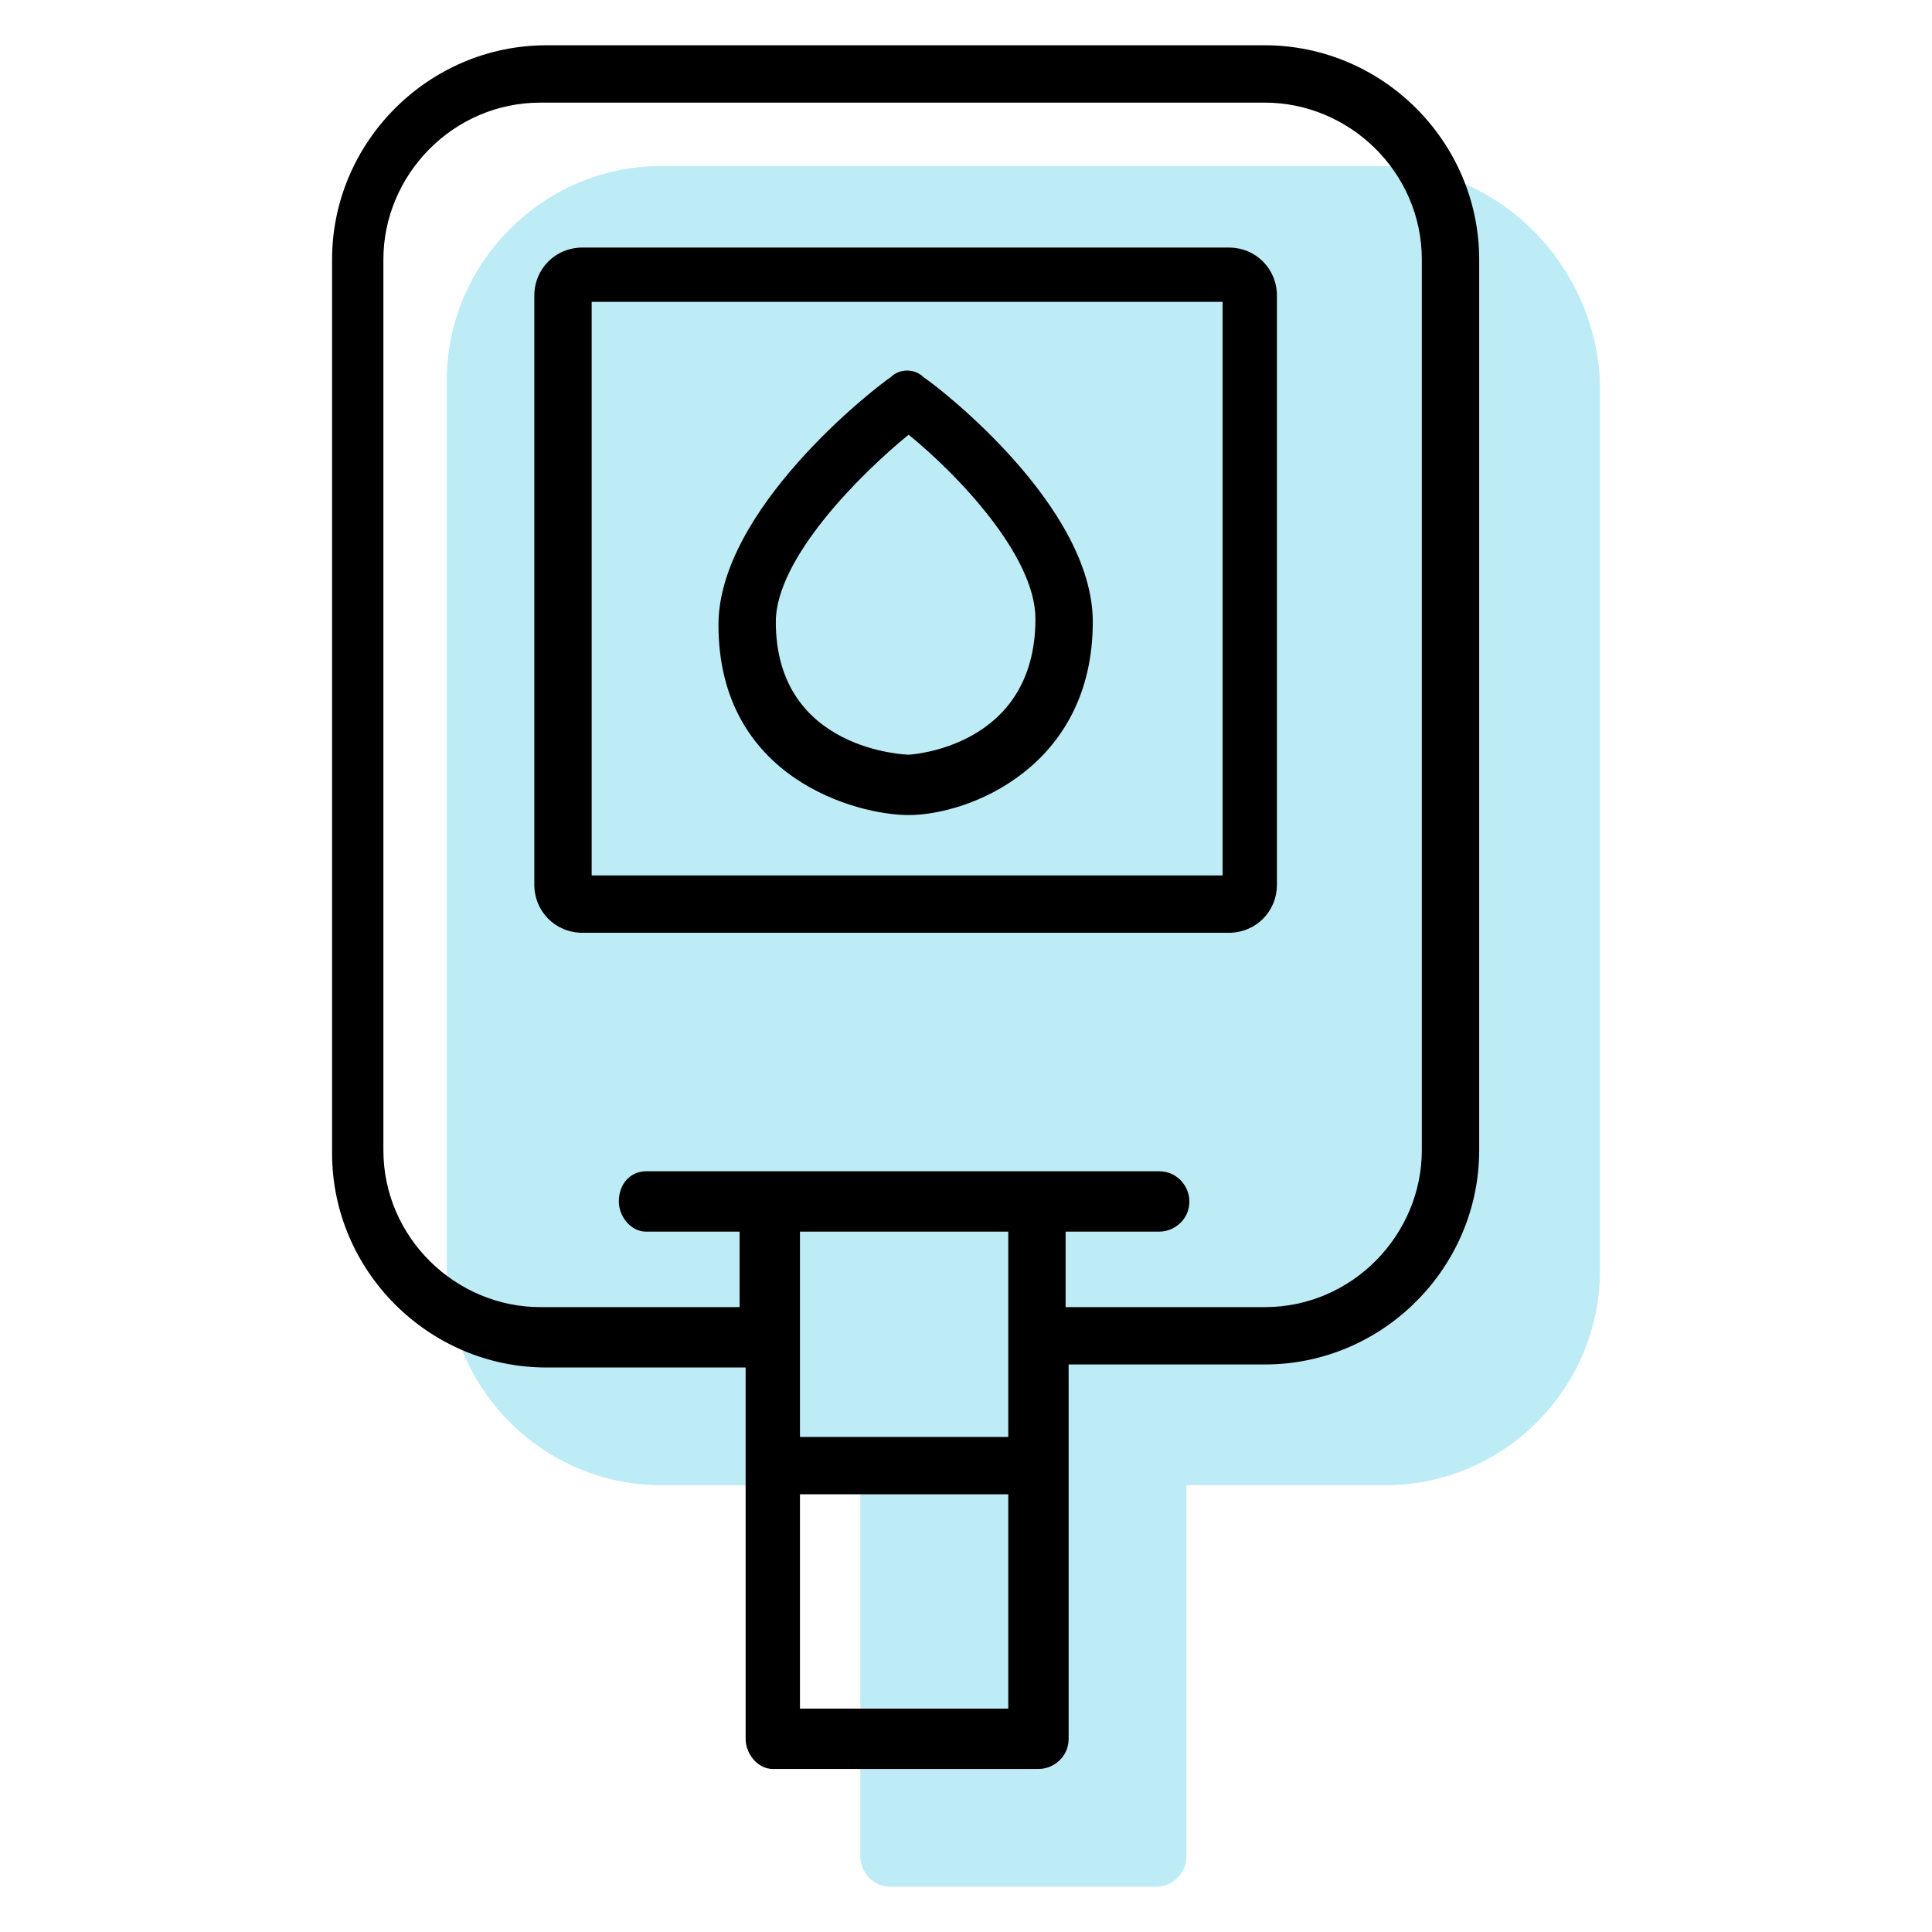
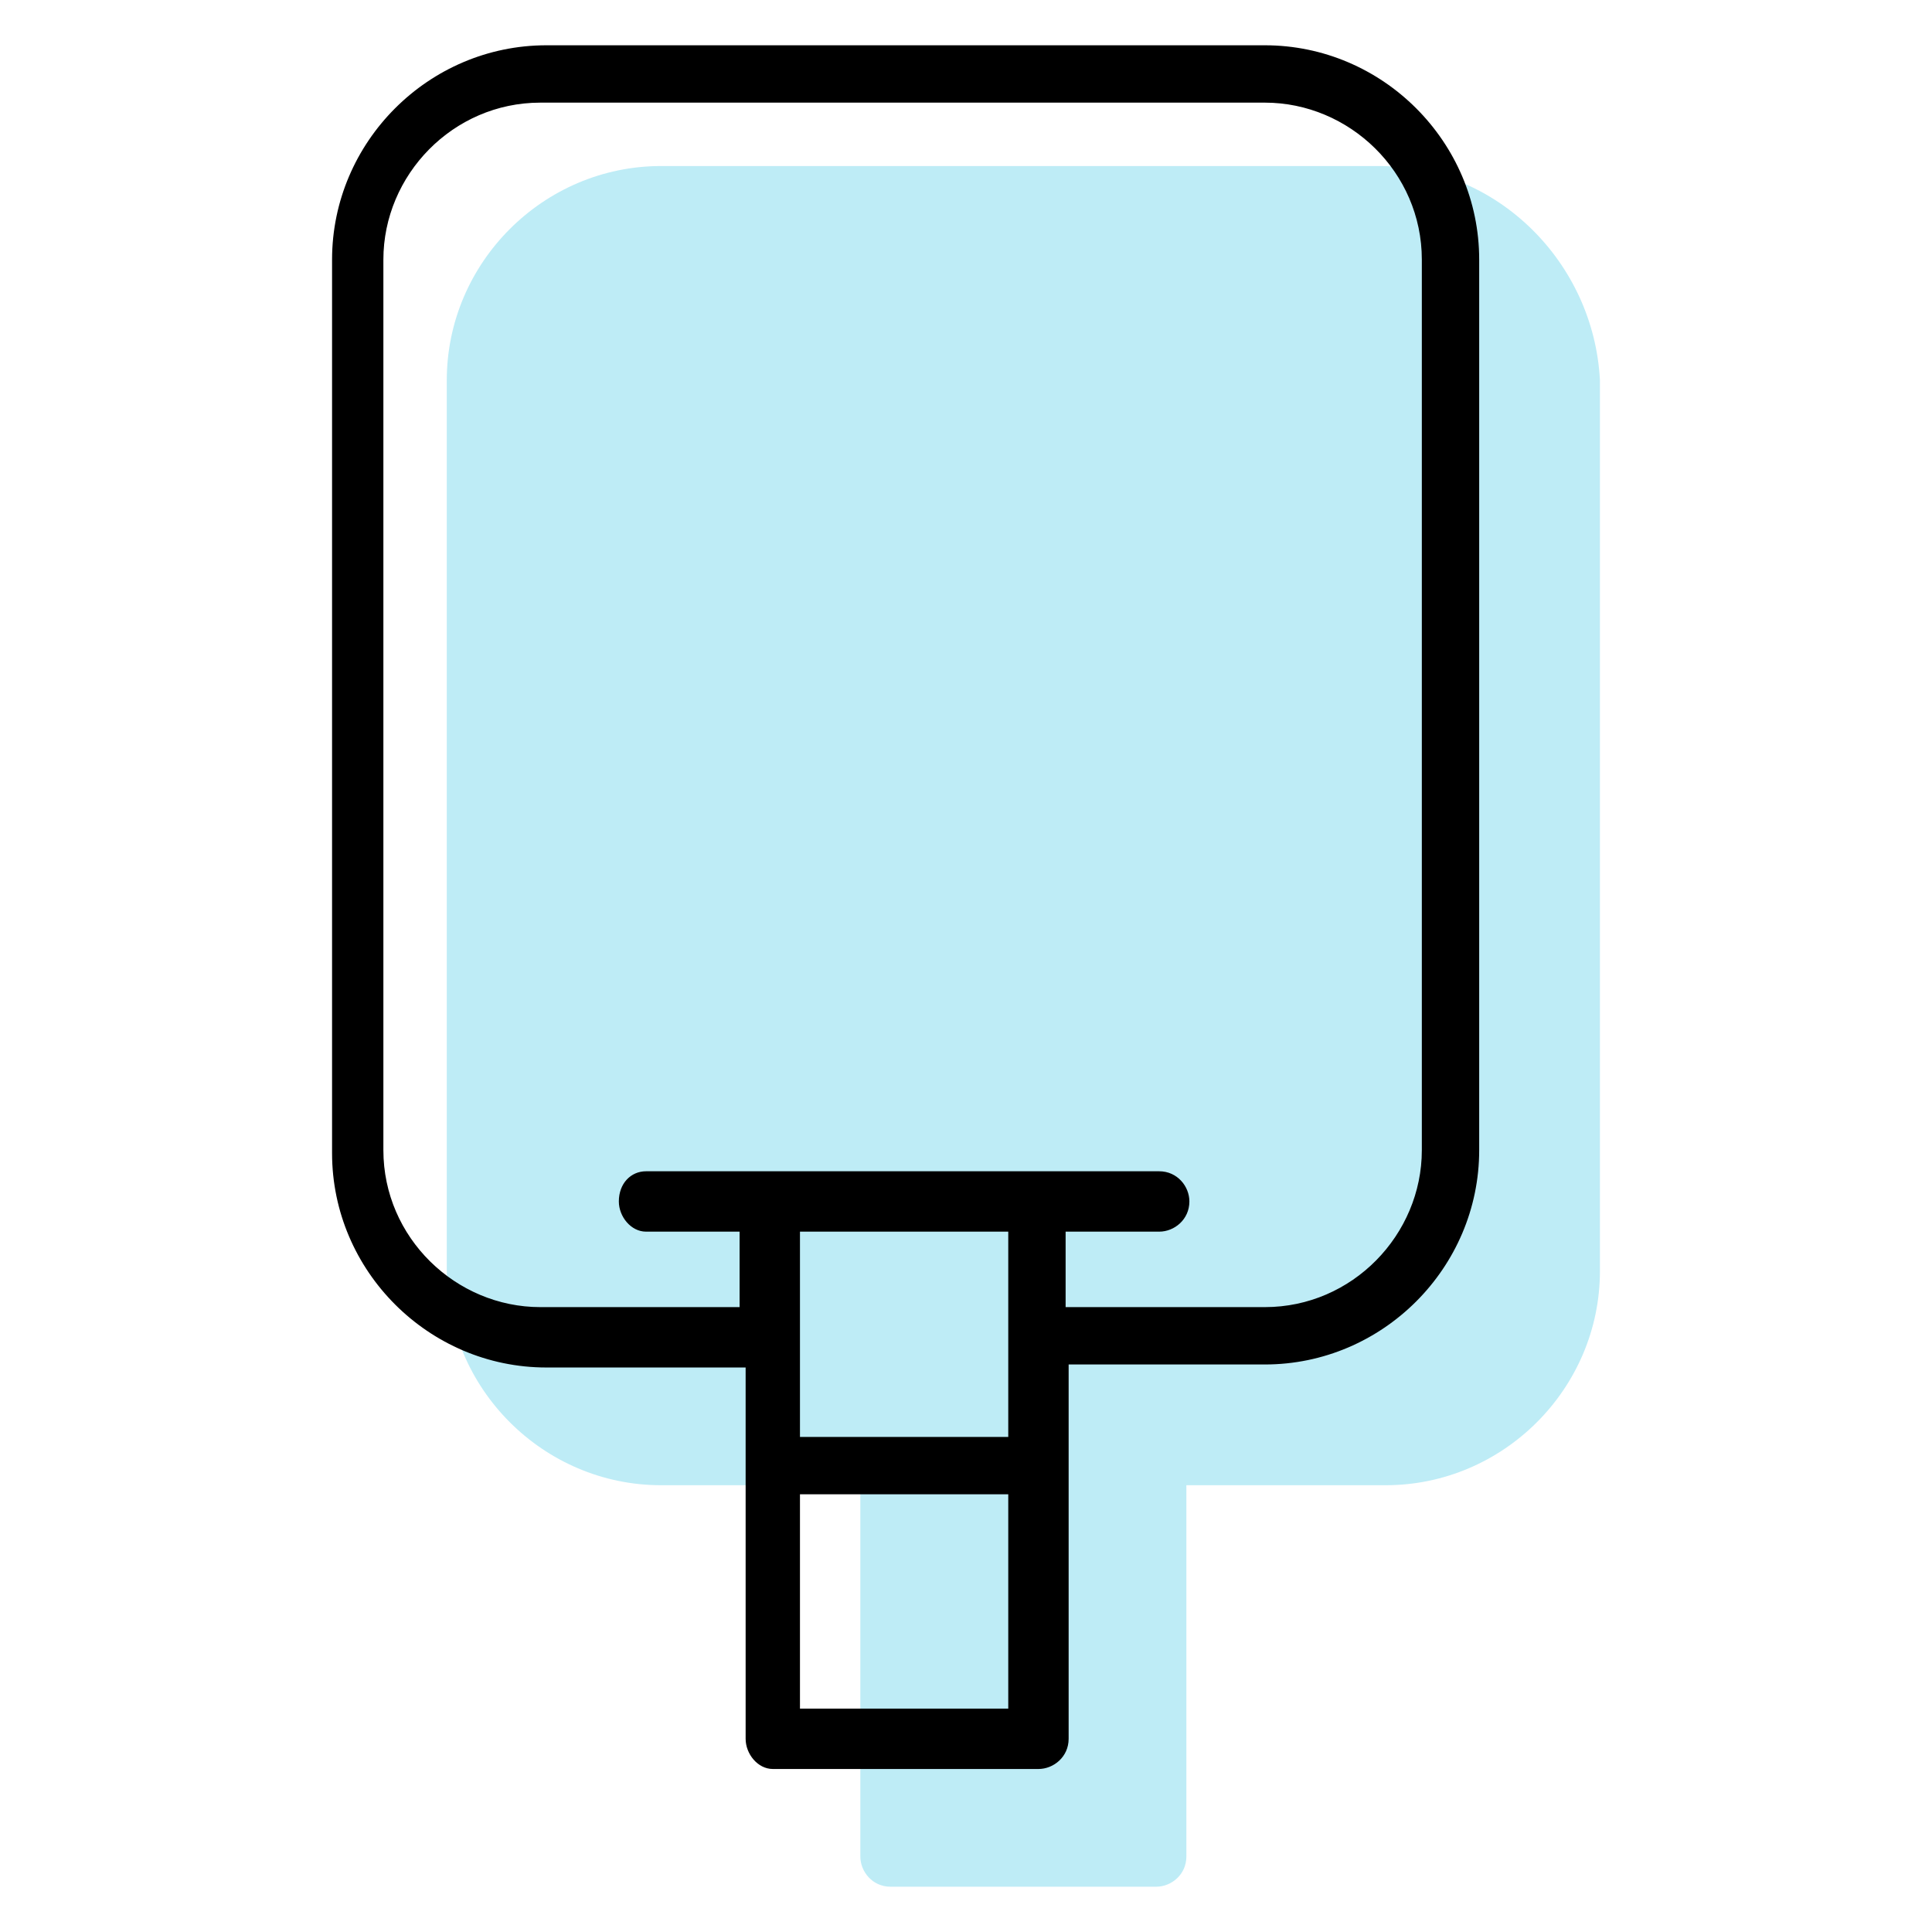
<svg xmlns="http://www.w3.org/2000/svg" style="enable-background:new 0 0 64 64;" version="1.1" viewBox="0 0 64 64" x="0px" y="0px">
  <style type="text/css">
	.st0{fill-rule:evenodd;clip-rule:evenodd;fill:#BEECF6;}
	.st1{fill-rule:evenodd;clip-rule:evenodd;}
</style>
  <switch>
    <g>
      <g id="Layer_2">
        <g id="Layer_2_00000026853478781417009380000003451911793276157826_">
          <g>
            <g>
              <g>
                <path class="st0" d="M45.7,5.5H21.9c-3.9,0-7.1,3.2-7.1,7.1v29.5c0,3.9,3.2,7.1,7.1,7.1h6.6v12.3c0,0.5,0.4,1,1,1h8.8&#10;        c0.5,0,1-0.4,1-1V49.2h6.6c3.9,0,7.1-3.2,7.1-7.1V12.6C52.8,8.7,49.6,5.5,45.7,5.5z" />
              </g>
            </g>
          </g>
        </g>
      </g>
      <g id="Layer_1">
        <g id="Layer_1_00000124152817956373659150000007661287500561914256_">
          <g>
            <g>
              <g>
                <path class="st1" d="M47.1,38.1c0,2.8-2.3,5.2-5.2,5.2h-6.6v-2.5h3.1c0.5,0,1-0.4,1-1c0-0.5-0.4-1-1-1h-17&#10;        c-0.5,0-0.9,0.4-0.9,1c0,0.5,0.4,1,0.9,1h3.1v2.5h-6.6c-2.8,0-5.2-2.3-5.2-5.2V8.6c0-2.8,2.3-5.2,5.2-5.2h24&#10;        c2.8,0,5.2,2.3,5.2,5.2V38.1z M26.5,56.6h6.9v-7.1h-6.9V56.6z M26.5,47.6h6.9v-6.8h-6.9V47.6z M41.9,1.5H18.1&#10;        c-3.9,0-7.1,3.2-7.1,7.1v29.6c0,3.9,3.2,7.1,7.1,7.1h6.6v12.3c0,0.5,0.4,1,0.9,1h8.8c0.5,0,1-0.4,1-1V45.2h6.5&#10;        c3.9,0,7.1-3.2,7.1-7.1V8.6C49,4.7,45.8,1.5,41.9,1.5z" />
-                 <path class="st1" d="M19.6,29h20.9V10H19.6V29z M40.7,8.2H19.3c-0.9,0-1.6,0.7-1.6,1.6v19.5c0,0.9,0.7,1.6,1.6,1.6h21.4&#10;        c0.9,0,1.6-0.7,1.6-1.6V9.8C42.3,8.9,41.6,8.2,40.7,8.2z" />
-                 <path class="st1" d="M30.1,14.4c1.6,1.3,4.2,4,4.2,6.1c0,4.3-4.2,4.5-4.2,4.5s-4.4-0.1-4.4-4.4&#10;        C25.7,18.5,28.5,15.7,30.1,14.4z M30.1,27c2,0,6.1-1.6,6.1-6.4c0-3.8-5-7.7-5.6-8.1c-0.3-0.3-0.8-0.3-1.1,0&#10;        c-0.6,0.4-5.7,4.4-5.7,8.2C23.8,25.8,28.4,27,30.1,27z" />
              </g>
            </g>
          </g>
        </g>
      </g>
    </g>
  </switch>
</svg>